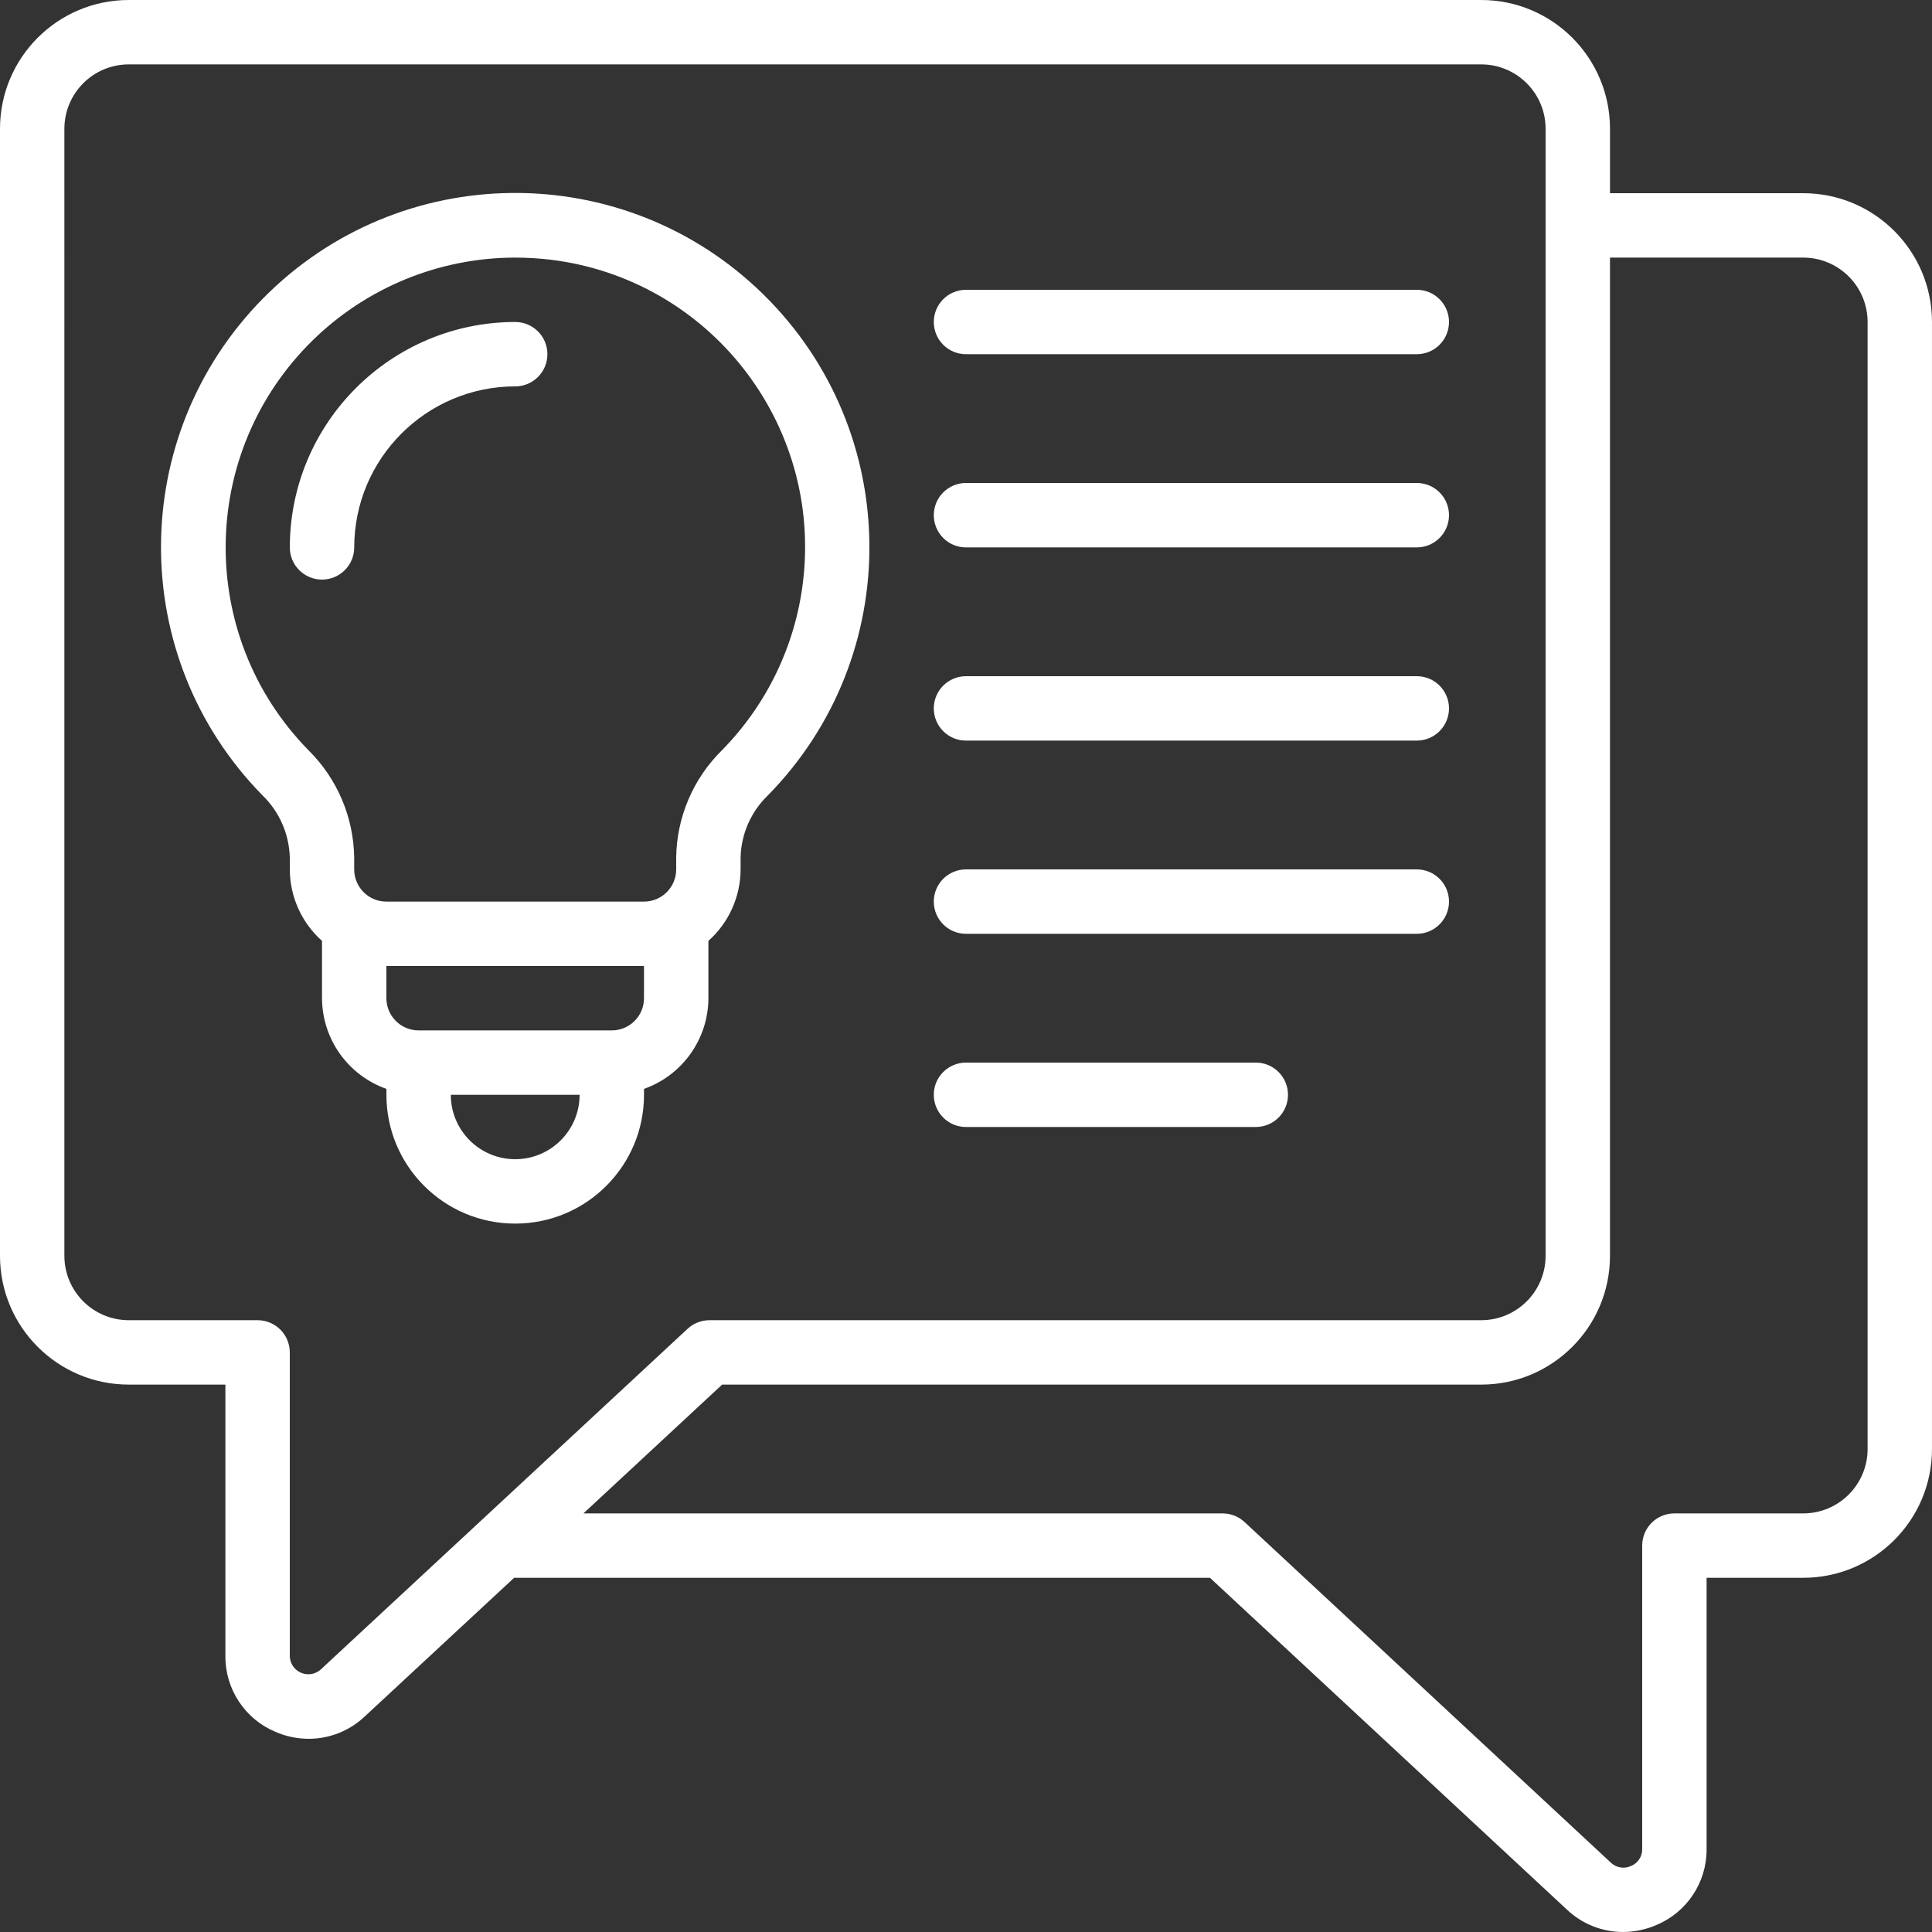
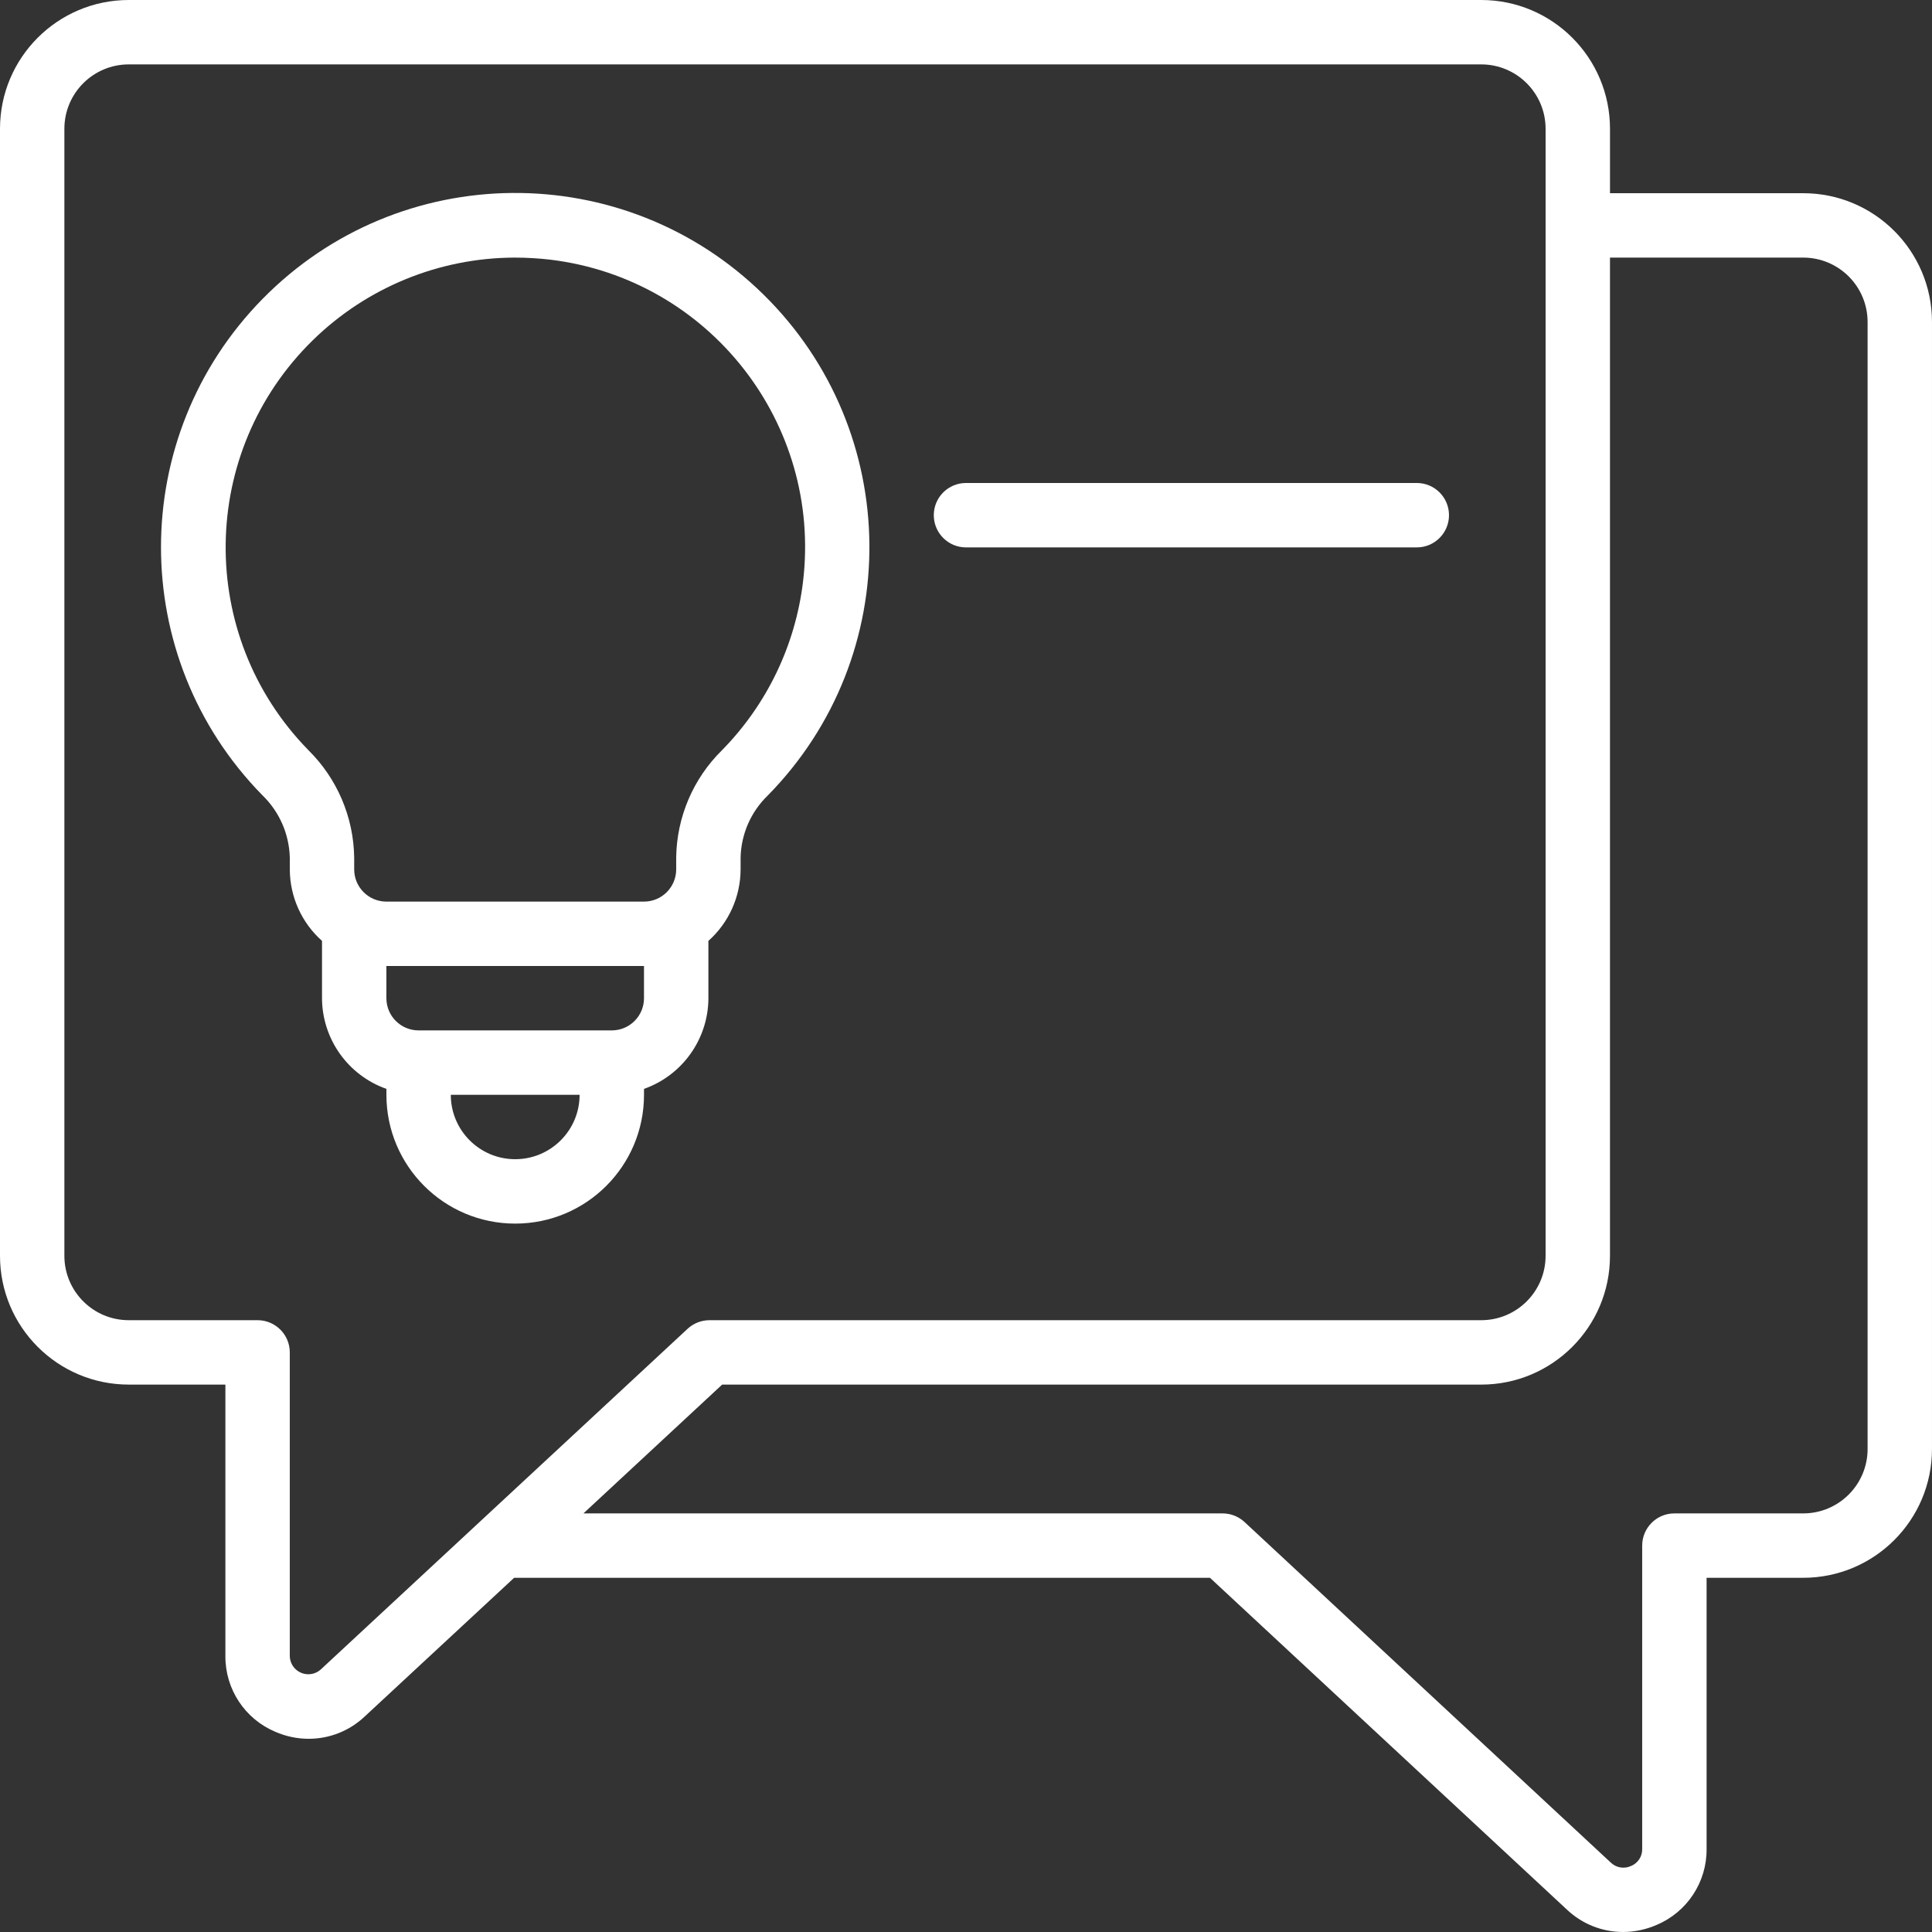
<svg xmlns="http://www.w3.org/2000/svg" id="_レイヤー_2" version="1.1" viewBox="0 0 149.207 149.207">
  <rect x="0" y="0" width="149.207" height="149.207" fill="#333333" stroke="none" />
  <defs>
    <style>
      .st0 {
        fill: #fff;
      }
    </style>
  </defs>
  <g id="_レイヤー_3">
    <g>
      <path class="st0" d="M139.26,14.921h-14.921v-4.974c0-5.494-4.453-9.947-9.947-9.947H9.947C4.453,0,0,4.453,0,9.947v87.037c0,5.494,4.453,9.947,9.947,9.947h7.46v20.964c-.018,2.55,1.503,4.859,3.852,5.849.817.357,1.699.542,2.591.542,1.606-.002,3.151-.618,4.317-1.723l11.539-10.711h53.739l27.583,25.641c1.169,1.1,2.714,1.713,4.32,1.713.897-.002,1.783-.19,2.604-.552,2.344-.992,3.862-3.296,3.847-5.841v-20.961h7.46c5.494,0,9.947-4.453,9.947-9.947V24.868c0-5.494-4.453-9.947-9.947-9.947h0ZM24.778,128.927c-.585.533-1.491.491-2.024-.093-.234-.257-.367-.591-.374-.939v-23.45c0-1.373-1.113-2.487-2.487-2.487h-9.947c-2.747,0-4.974-2.227-4.974-4.974V9.947c0-2.747,2.227-4.974,4.974-4.974h104.445c2.747,0,4.974,2.227,4.974,4.974v87.037c0,2.747-2.227,4.974-4.974,4.974h-59.598c-.627,0-1.231.237-1.691.664,0,0-28.324,26.305-28.324,26.305ZM144.233,111.905c0,2.747-2.227,4.974-4.974,4.974h-9.947c-1.373,0-2.487,1.113-2.487,2.487v23.45c.006.566-.335,1.079-.86,1.291-.519.244-1.135.145-1.552-.249l-28.3-26.315c-.46-.427-1.064-.664-1.691-.664h-49.363l10.711-9.947h58.621c5.494,0,9.947-4.453,9.947-9.947V19.894h14.921c2.747,0,4.974,2.227,4.974,4.974v87.037h0Z" />
-       <path class="st0" d="M39.789,29.841c1.373,0,2.487-1.113,2.487-2.487s-1.113-2.487-2.487-2.487c-9.609.011-17.397,7.798-17.407,17.407,0,1.373,1.113,2.487,2.487,2.487s2.487-1.113,2.487-2.487c.008-6.864,5.57-12.426,12.434-12.434h0Z" />
      <path class="st0" d="M54.709,77.09v-4.426c1.576-1.403,2.48-3.411,2.487-5.521v-.91c.039-1.816.796-3.544,2.104-4.804,10.589-10.776,10.437-28.095-.339-38.684-10.776-10.589-28.095-10.437-38.684.339-10.45,10.635-10.459,27.679-.02,38.325,1.315,1.268,2.078,3.003,2.124,4.829v.905c.007,2.11.911,4.118,2.487,5.521v4.426c.013,3.15,2.003,5.953,4.974,7.003v.458c0,5.494,4.453,9.947,9.947,9.947s9.947-4.453,9.947-9.947v-.458c2.97-1.05,4.961-3.853,4.974-7.003h0ZM23.806,57.922c-8.642-8.838-8.482-23.008.356-31.65,4.169-4.076,9.764-6.365,15.594-6.378.914,0,1.827.054,2.735.159,12.263,1.481,21.004,12.623,19.524,24.886-.592,4.907-2.793,9.479-6.259,13.003-2.225,2.189-3.495,5.169-3.534,8.291v.91c0,1.373-1.113,2.487-2.487,2.487h-19.894c-1.373,0-2.487-1.113-2.487-2.487v-.905c-.041-3.131-1.316-6.12-3.549-8.316h0ZM39.789,89.524c-2.747,0-4.974-2.227-4.974-4.974h9.947c0,2.747-2.227,4.974-4.974,4.974h0ZM49.736,77.09c0,1.373-1.113,2.487-2.487,2.487h-14.921c-1.373,0-2.487-1.113-2.487-2.487v-2.487h19.894v2.487h0Z" />
-       <path class="st0" d="M74.603,27.355h34.815c1.373,0,2.487-1.113,2.487-2.487s-1.113-2.487-2.487-2.487h-34.815c-1.373,0-2.487,1.113-2.487,2.487s1.113,2.487,2.487,2.487Z" />
      <path class="st0" d="M74.603,42.275h34.815c1.373,0,2.487-1.113,2.487-2.487s-1.113-2.487-2.487-2.487h-34.815c-1.373,0-2.487,1.113-2.487,2.487s1.113,2.487,2.487,2.487Z" />
-       <path class="st0" d="M74.603,57.196h34.815c1.373,0,2.487-1.113,2.487-2.487s-1.113-2.487-2.487-2.487h-34.815c-1.373,0-2.487,1.113-2.487,2.487s1.113,2.487,2.487,2.487Z" />
-       <path class="st0" d="M74.603,72.117h34.815c1.373,0,2.487-1.113,2.487-2.487s-1.113-2.487-2.487-2.487h-34.815c-1.373,0-2.487,1.113-2.487,2.487s1.113,2.487,2.487,2.487Z" />
-       <path class="st0" d="M74.603,87.037h22.381c1.373,0,2.487-1.113,2.487-2.487s-1.113-2.487-2.487-2.487h-22.381c-1.373,0-2.487,1.113-2.487,2.487s1.113,2.487,2.487,2.487Z" />
    </g>
  </g>
</svg>